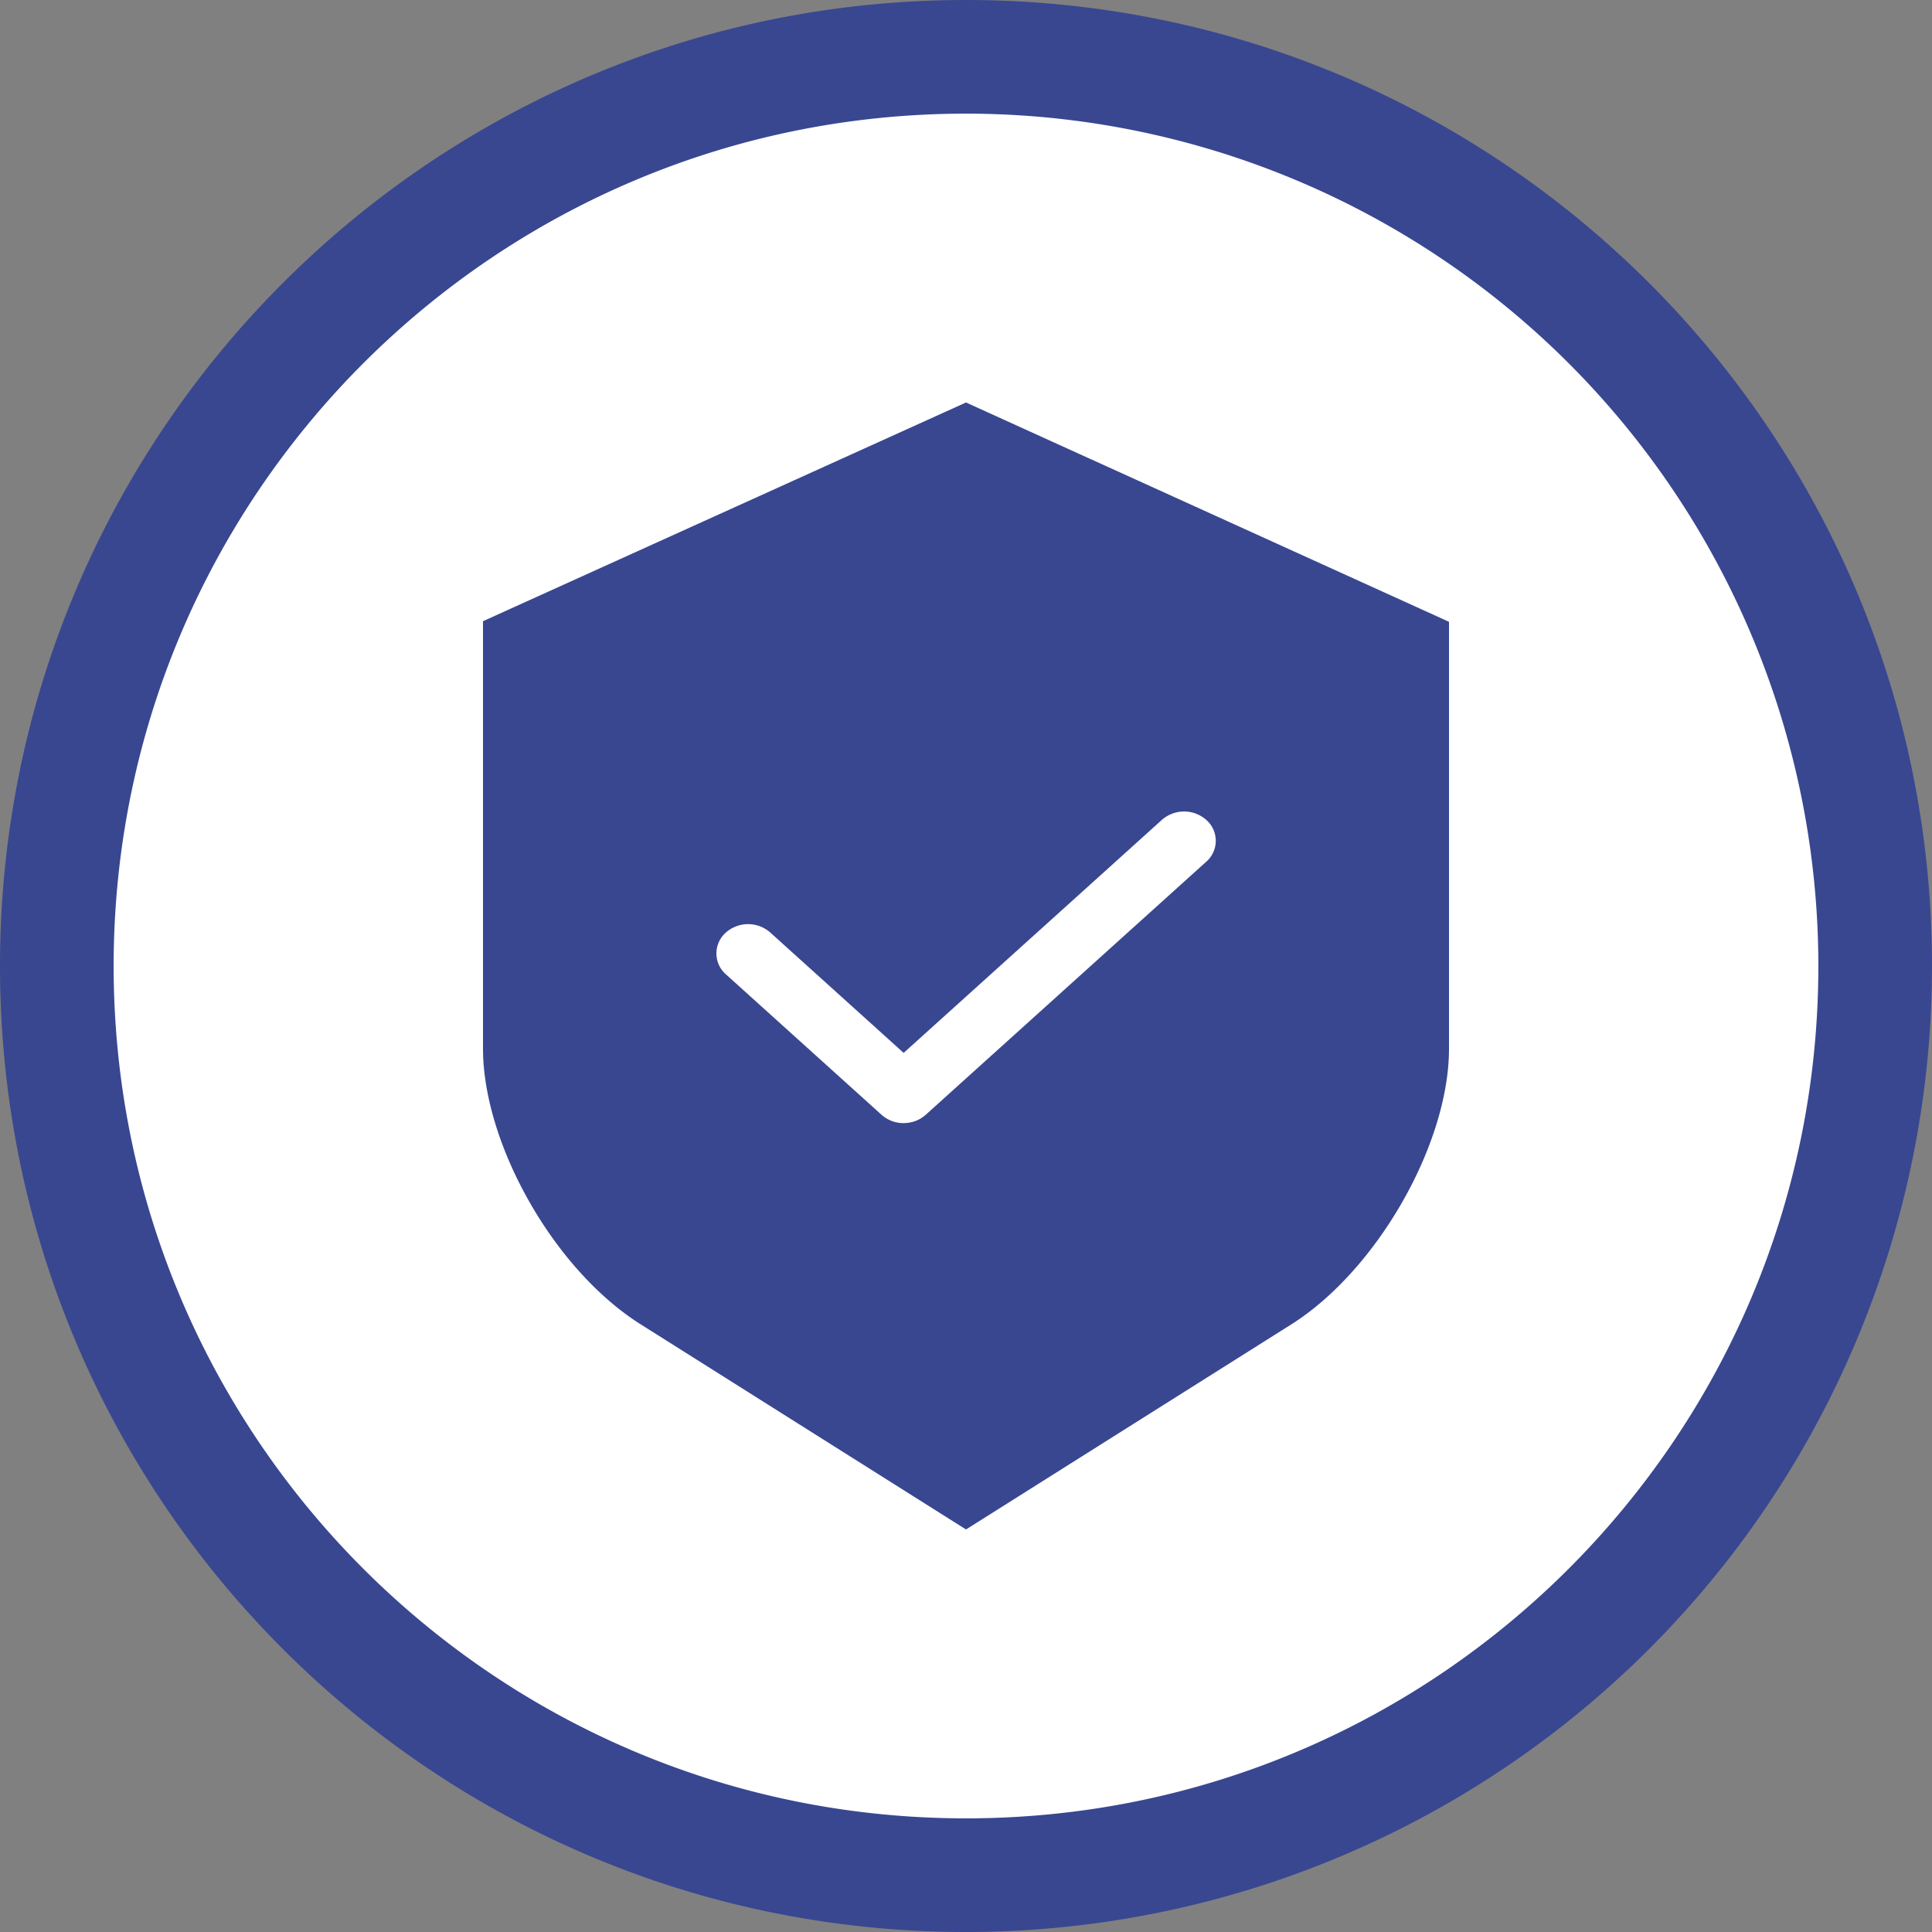
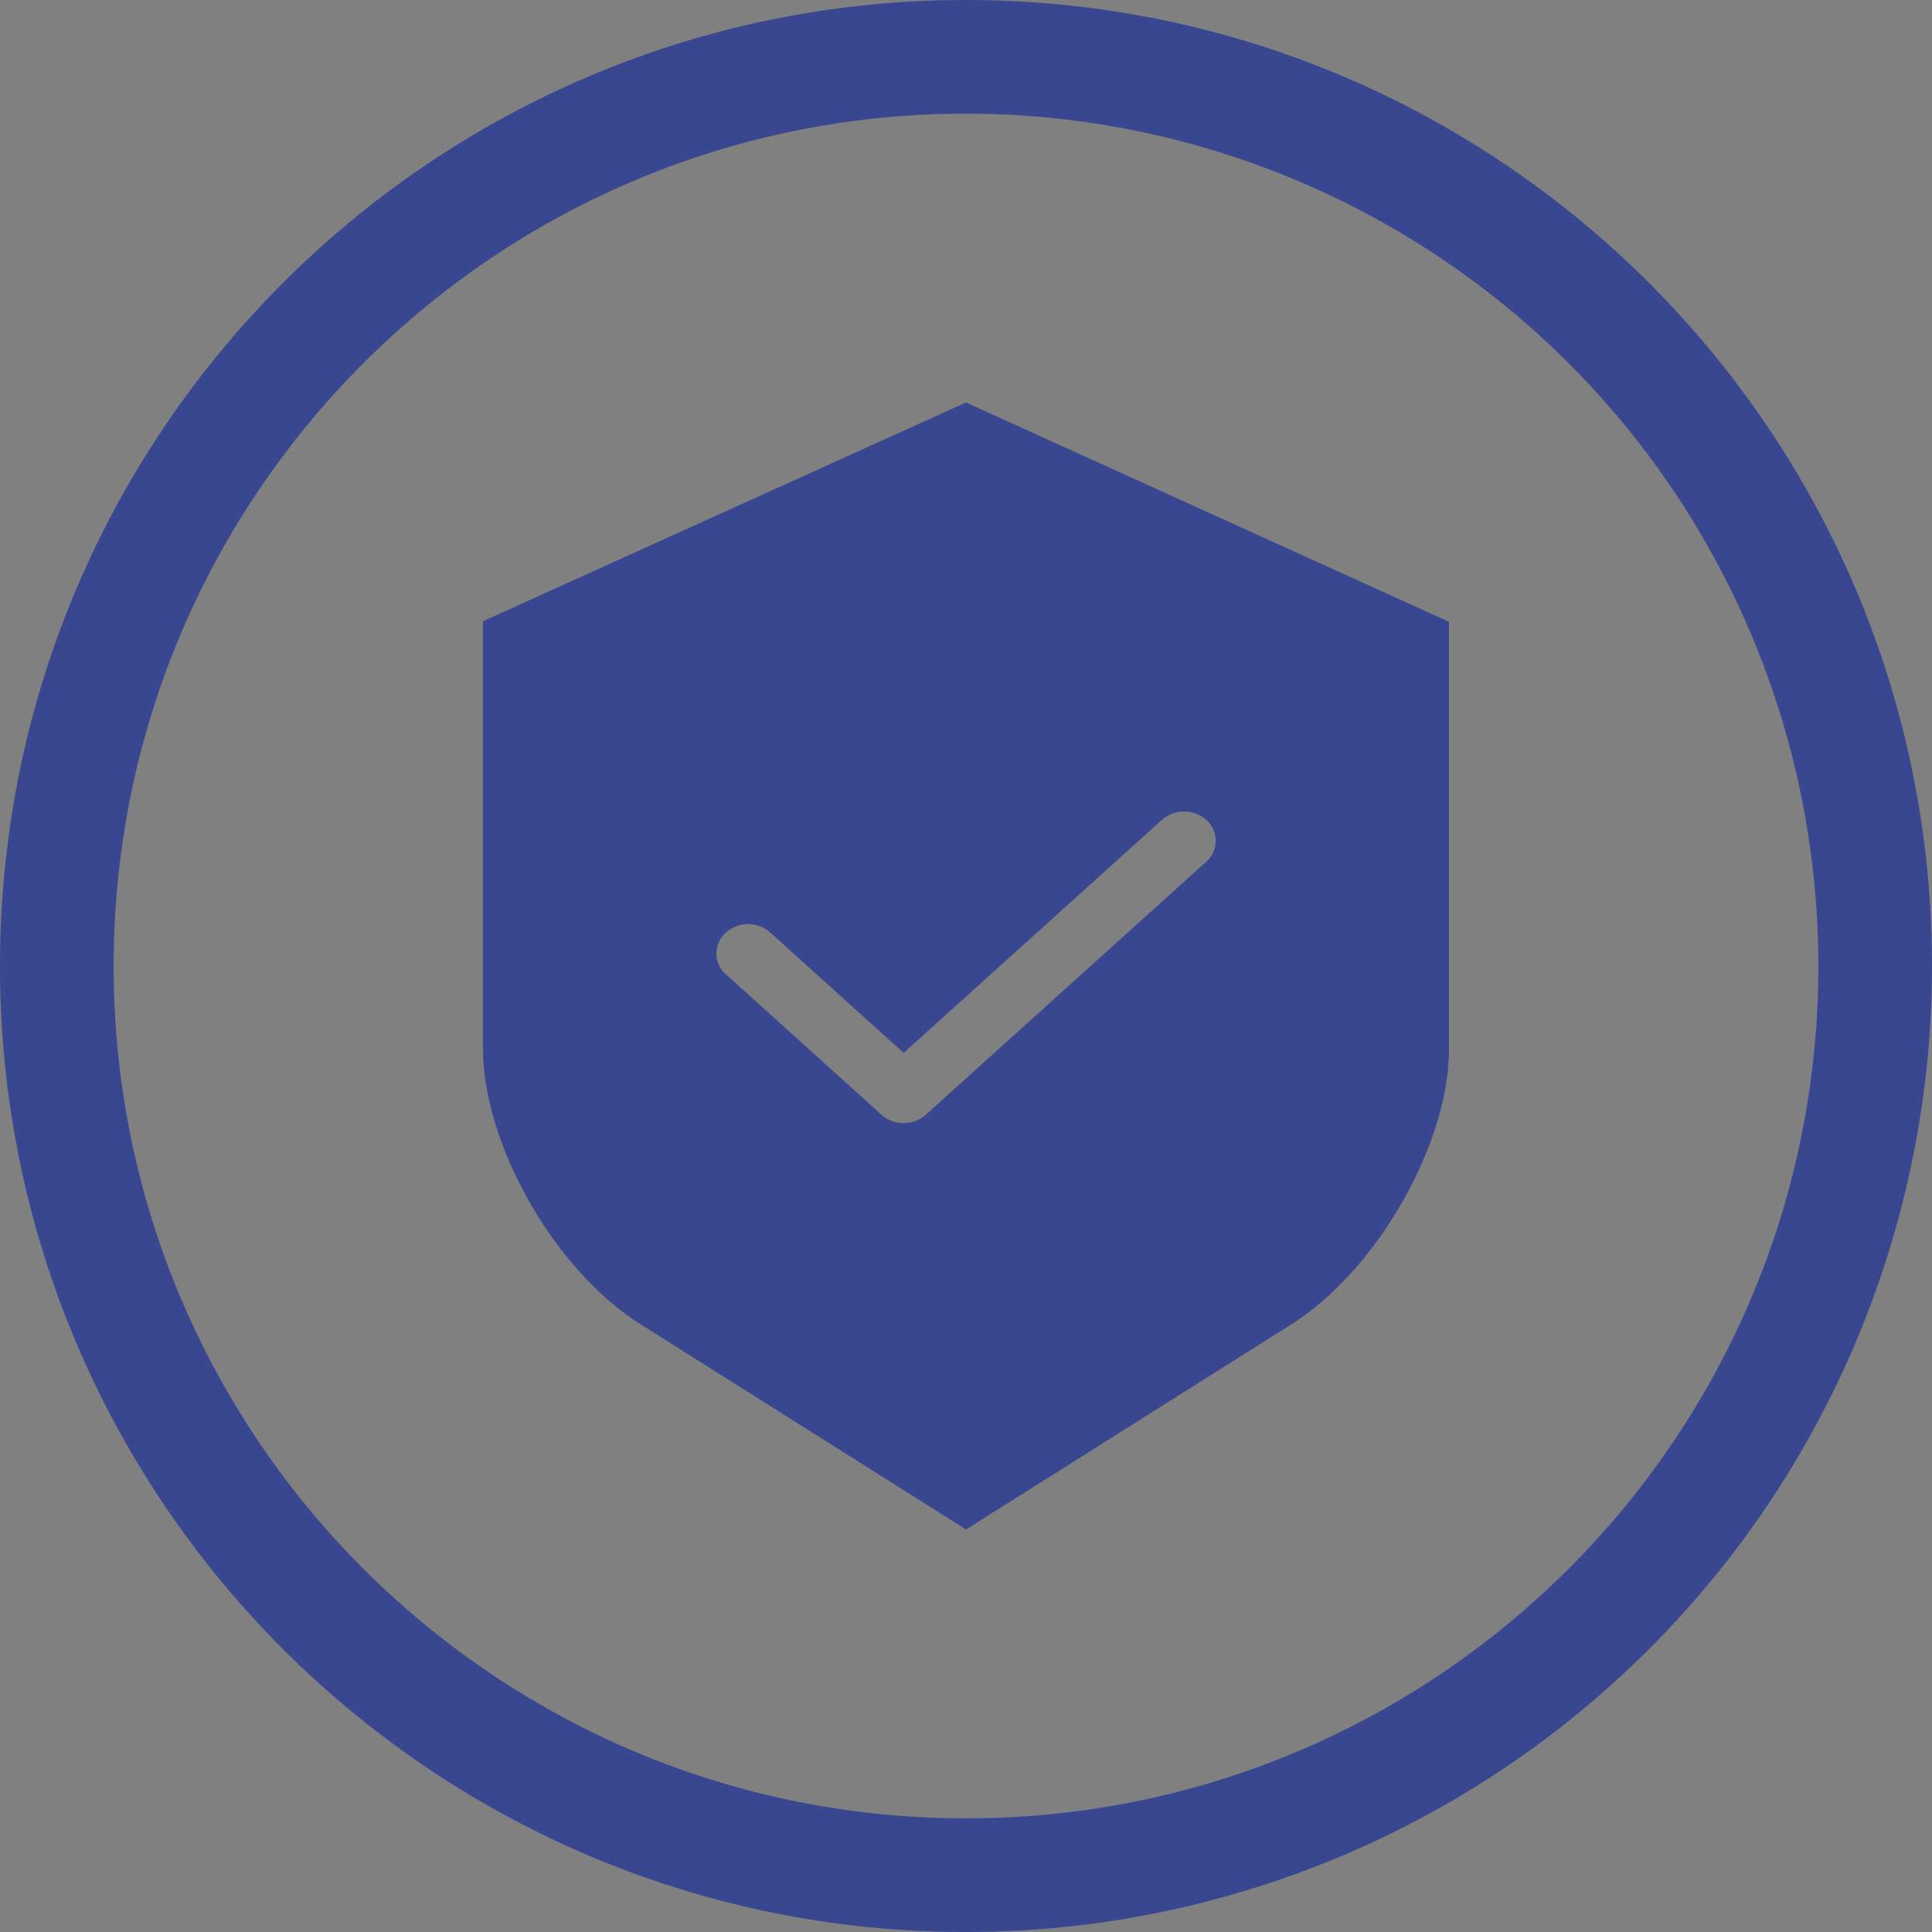
<svg xmlns="http://www.w3.org/2000/svg" width="40" height="40" fill="none">
  <rect width="100%" height="100%" fill="#808080" stroke="none" />
-   <path fill-rule="evenodd" clip-rule="evenodd" d="M20 1.177c10.396 0 18.824 8.427 18.824 18.823S30.396 38.824 20 38.824 1.177 30.396 1.177 20 9.604 1.177 20 1.177z" fill="#fff" />
  <path fill-rule="evenodd" clip-rule="evenodd" d="M0 20c0 11.046 8.954 20 20 20a20 20 0 0020-20C40 8.954 31.046 0 20 0S0 8.954 0 20zm2.353 0c0-9.746 7.9-17.647 17.647-17.647A17.647 17.647 0 0137.647 20c0 9.746-7.9 17.647-17.647 17.647-9.746 0-17.647-7.9-17.647-17.647z" fill="#394791" />
  <path fill-rule="evenodd" clip-rule="evenodd" d="M18.71 23.253a.683.683 0 01-.458-.172l-3.219-2.905a.575.575 0 01-.016-.858.694.694 0 01.932-.01l2.76 2.491 5.342-4.82a.694.694 0 01.928 0 .575.575 0 010 .858l-.012.01-5.8 5.233a.682.682 0 01-.457.172v.001zm8.025 4.167C28.505 26.304 30 23.69 30 21.712v-8.838l-7.41-3.365-.004-.001L20 8.333l-10 4.528v8.851c0 .828.265 1.812.746 2.77.63 1.256 1.549 2.326 2.52 2.938L20 31.666l6.735-4.246z" fill="#394791" />
</svg>